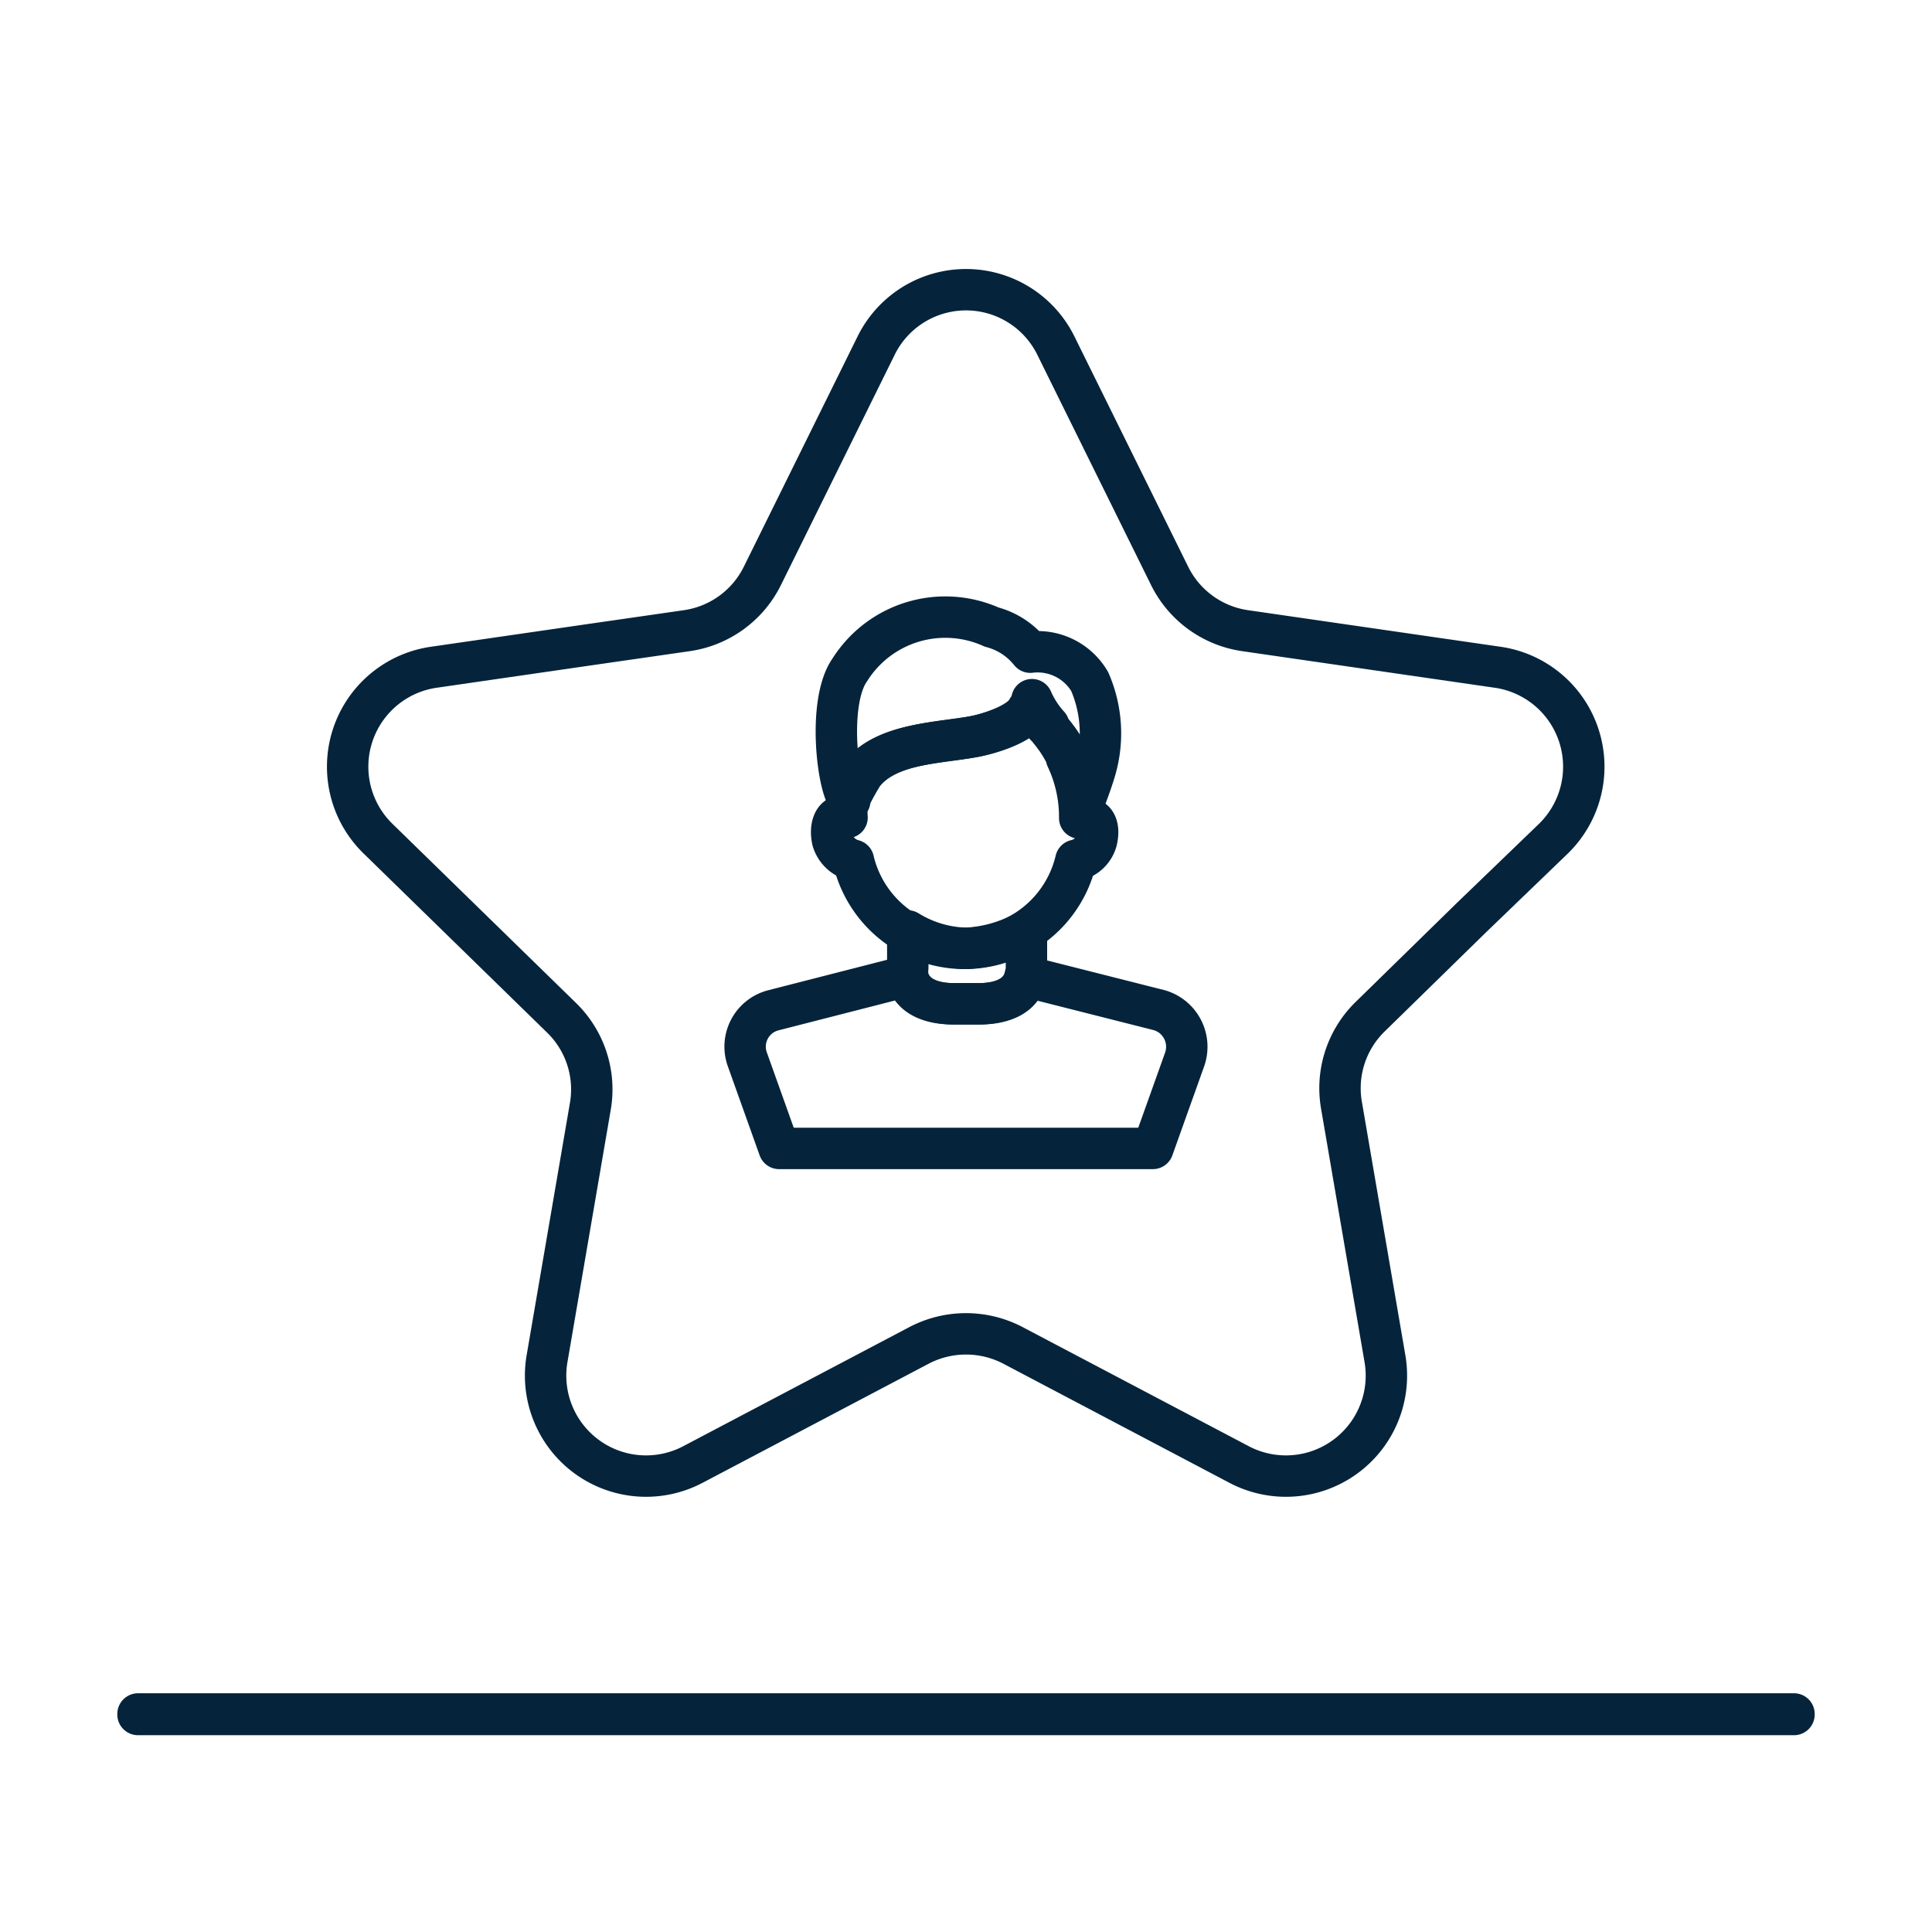
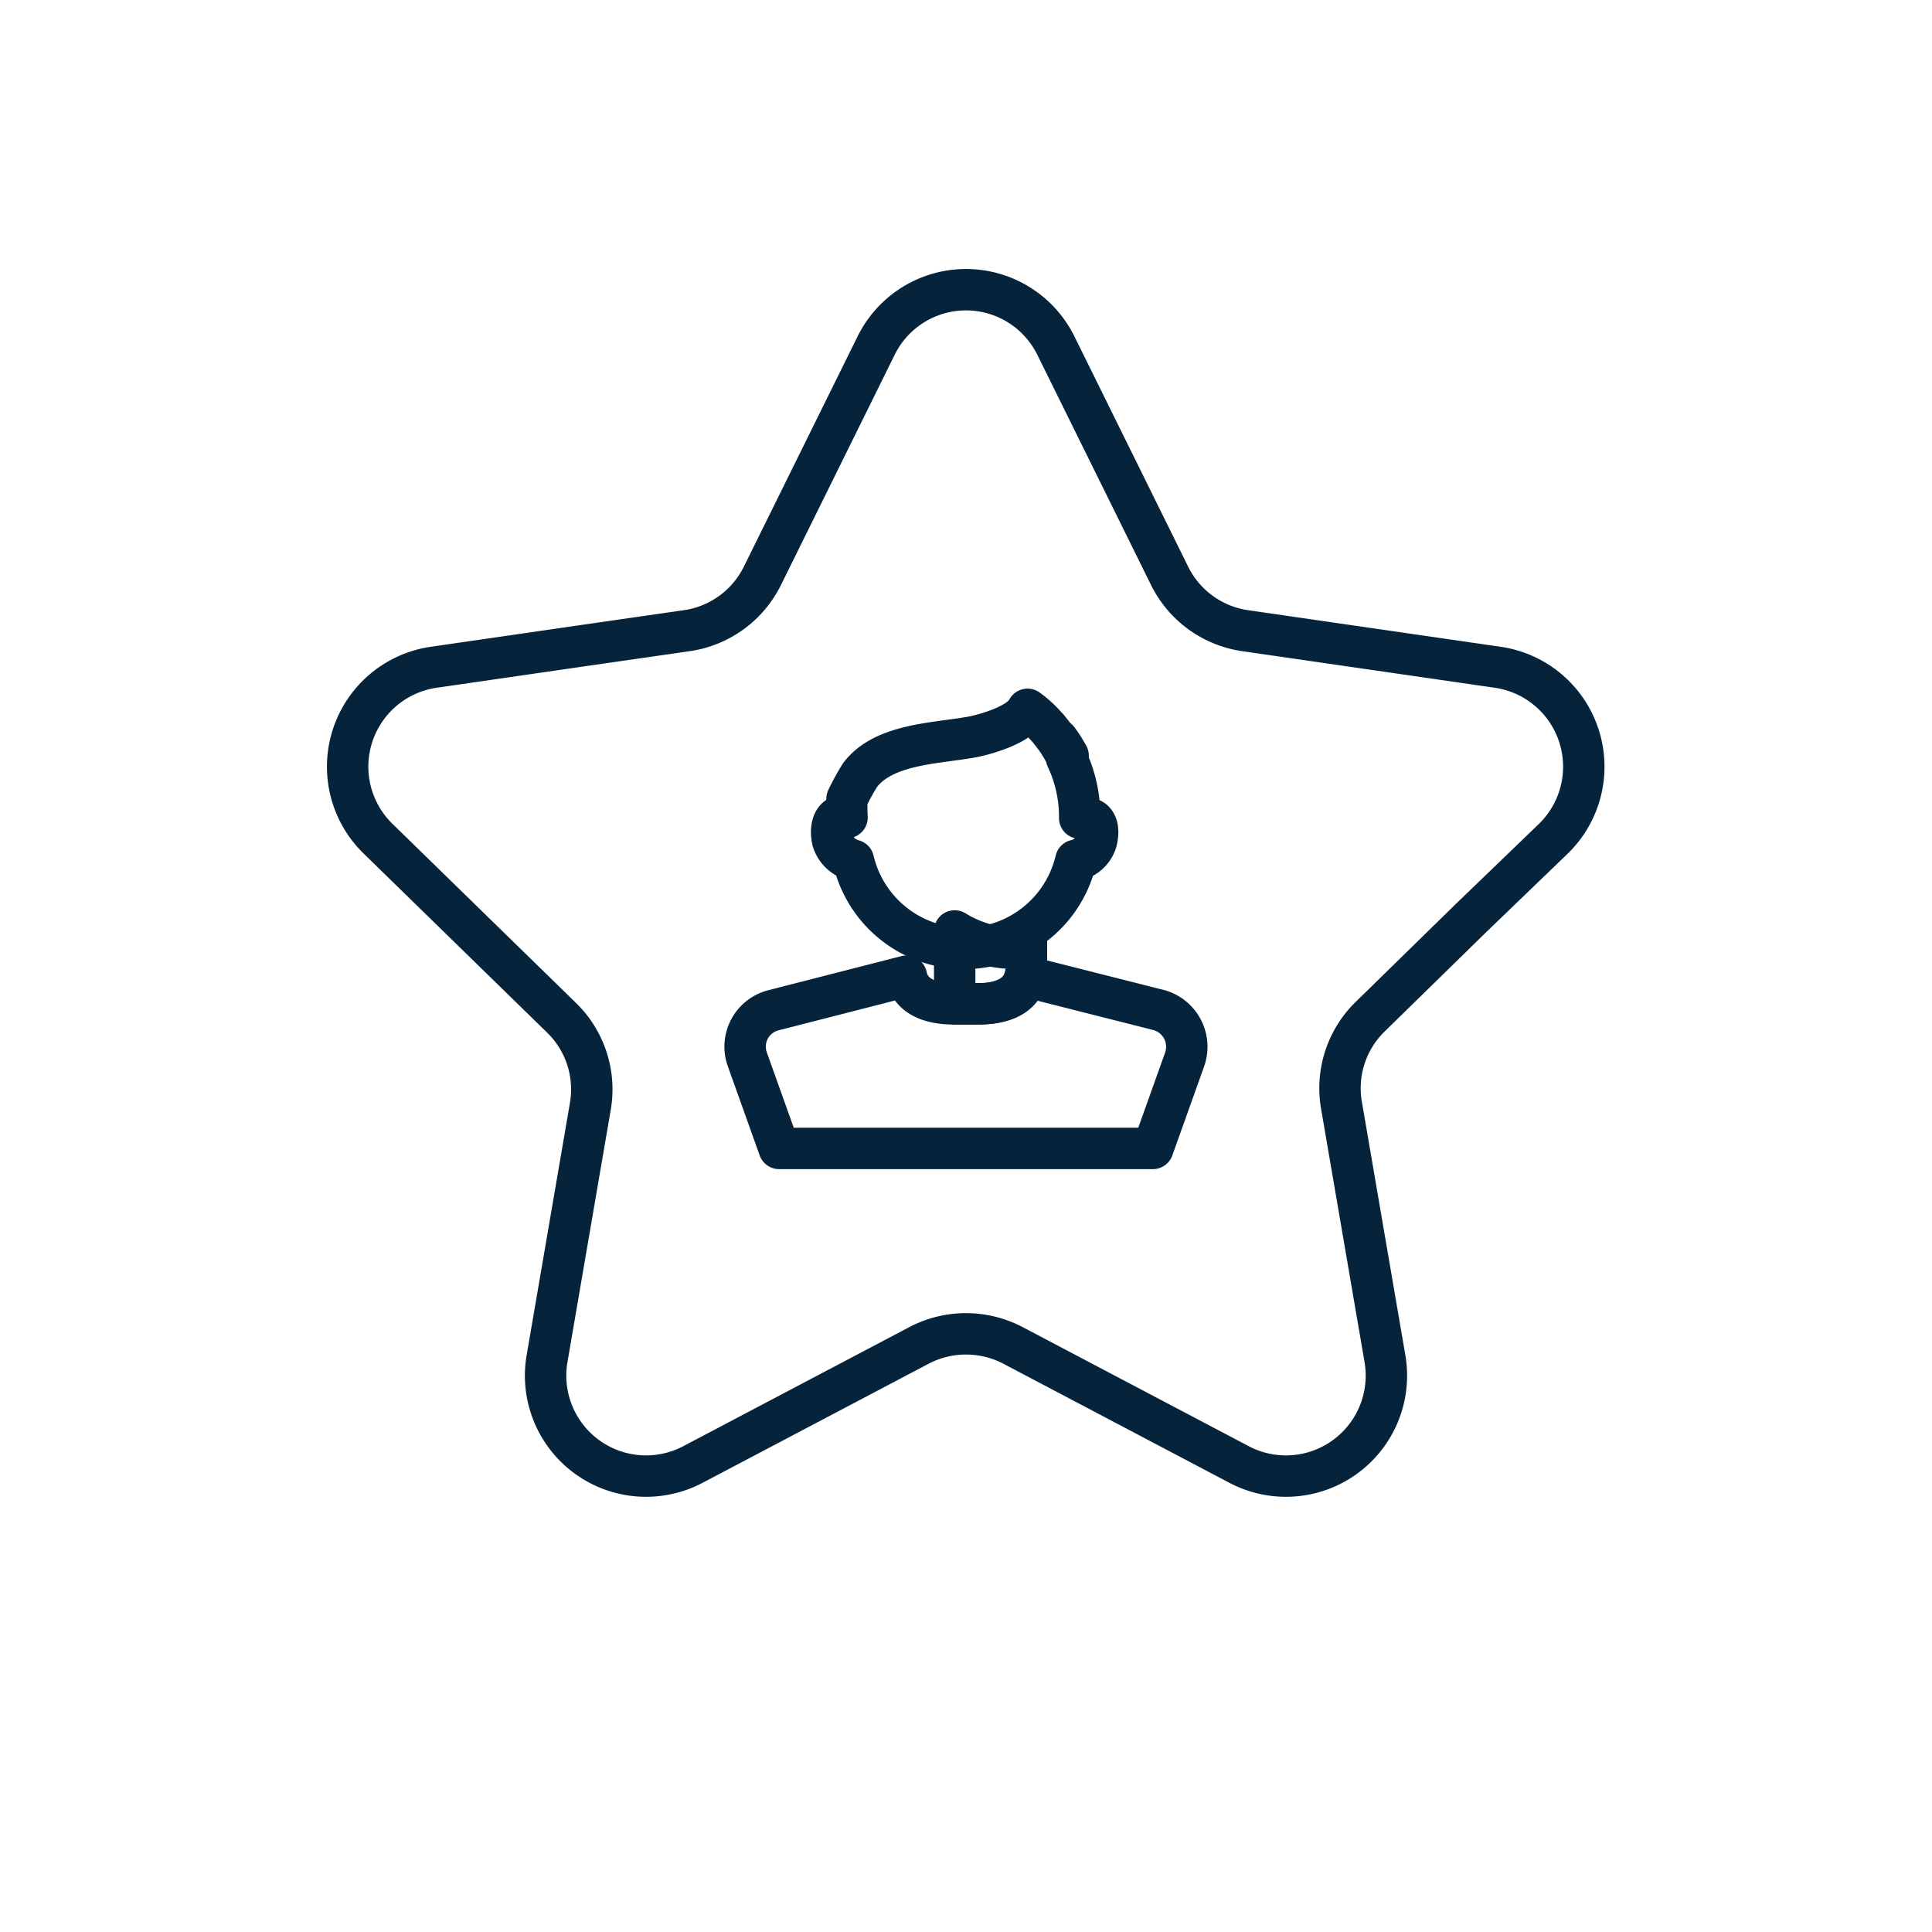
<svg xmlns="http://www.w3.org/2000/svg" id="Layer_1" data-name="Layer 1" viewBox="0 0 70 70">
  <defs>
    <style>.cls-1{fill:none;stroke:#05243b;stroke-linecap:round;stroke-linejoin:round;stroke-width:1.5px;}</style>
  </defs>
-   <rect id="Rectangle_21" data-name="Rectangle 21" class="cls-1" x="5" y="62.1" width="60" height="0.02" />
  <path class="cls-1" d="M21.35,23.36l3.54-.51a3.63,3.63,0,0,0,2.74-2l4.11-8.32a3.63,3.63,0,0,1,6.52,0l4.11,8.32a3.63,3.63,0,0,0,2.74,2l9.18,1.33a3.64,3.64,0,0,1,2,6.2l-3,2.89-3.68,3.6a3.62,3.62,0,0,0-1,3.21l1.57,9.15a3.64,3.64,0,0,1-5.27,3.84l-8.22-4.33a3.67,3.67,0,0,0-3.38,0l-8.22,4.33a3.64,3.64,0,0,1-5.27-3.84l1.57-9.15a3.62,3.62,0,0,0-1.05-3.21l-6.65-6.49a3.64,3.64,0,0,1,2-6.2Z" />
  <path class="cls-1" d="M39.73,30.46a1,1,0,0,1-.75.71,4.14,4.14,0,0,1-8.06,0,1.06,1.06,0,0,1-.75-.71c-.1-.42,0-.82.27-.89a.32.32,0,0,1,.25.05,5.06,5.06,0,0,1,0-.68,8.72,8.72,0,0,1,.48-.87c.87-1.13,2.76-1.13,4.06-1.37.43-.08,1.72-.43,2-1a3.89,3.89,0,0,1,.67.61l.06.06.16.2.15.2a5,5,0,0,1,.37.63l0,.06a5,5,0,0,1,.48,2.18.32.32,0,0,1,.25,0C39.72,29.65,39.84,30,39.73,30.46Z" />
-   <path class="cls-1" d="M39.65,28c-.12.39-.26.76-.4,1.13-.06,0,0,0-.06,0a3.63,3.63,0,0,0-.46-1.62l0-.06a5,5,0,0,0-.37-.63l-.15-.2-.16-.2L38,26.29a3.42,3.42,0,0,1-.61-.94.48.48,0,0,1-.06.33c-.29.58-1.58.93-2,1-1.3.24-3.19.24-4.06,1.37a8.72,8.72,0,0,0-.48.87.31.31,0,0,1,0,.09c-.44-.37-.83-3.57,0-4.74a4.09,4.09,0,0,1,5.14-1.55,2.65,2.65,0,0,1,1.4.91,2.19,2.19,0,0,1,2.15,1.06A4.71,4.71,0,0,1,39.65,28Z" />
  <path class="cls-1" d="M38.7,27.38,38.46,27l-.13-.2A5,5,0,0,1,38.7,27.38Z" />
-   <path class="cls-1" d="M37.19,33.73v1.33a1.55,1.55,0,0,1,0,.31c-.15.72-.85,1-1.7,1h-.9c-.85,0-1.55-.29-1.7-1a1.55,1.55,0,0,1,0-.31V33.73a4.22,4.22,0,0,0,2.12.63A5,5,0,0,0,37.19,33.73Z" />
+   <path class="cls-1" d="M37.19,33.73v1.33a1.55,1.55,0,0,1,0,.31c-.15.72-.85,1-1.7,1h-.9a1.55,1.55,0,0,1,0-.31V33.73a4.22,4.22,0,0,0,2.12.63A5,5,0,0,0,37.19,33.73Z" />
  <path class="cls-1" d="M42.92,38.39l-1.15,3.22H28.23l-1.15-3.22A1.36,1.36,0,0,1,28,36.61l4.84-1.24c.15.72.85,1,1.7,1h.9c.85,0,1.55-.29,1.7-1L42,36.6A1.38,1.38,0,0,1,42.92,38.39Z" />
</svg>